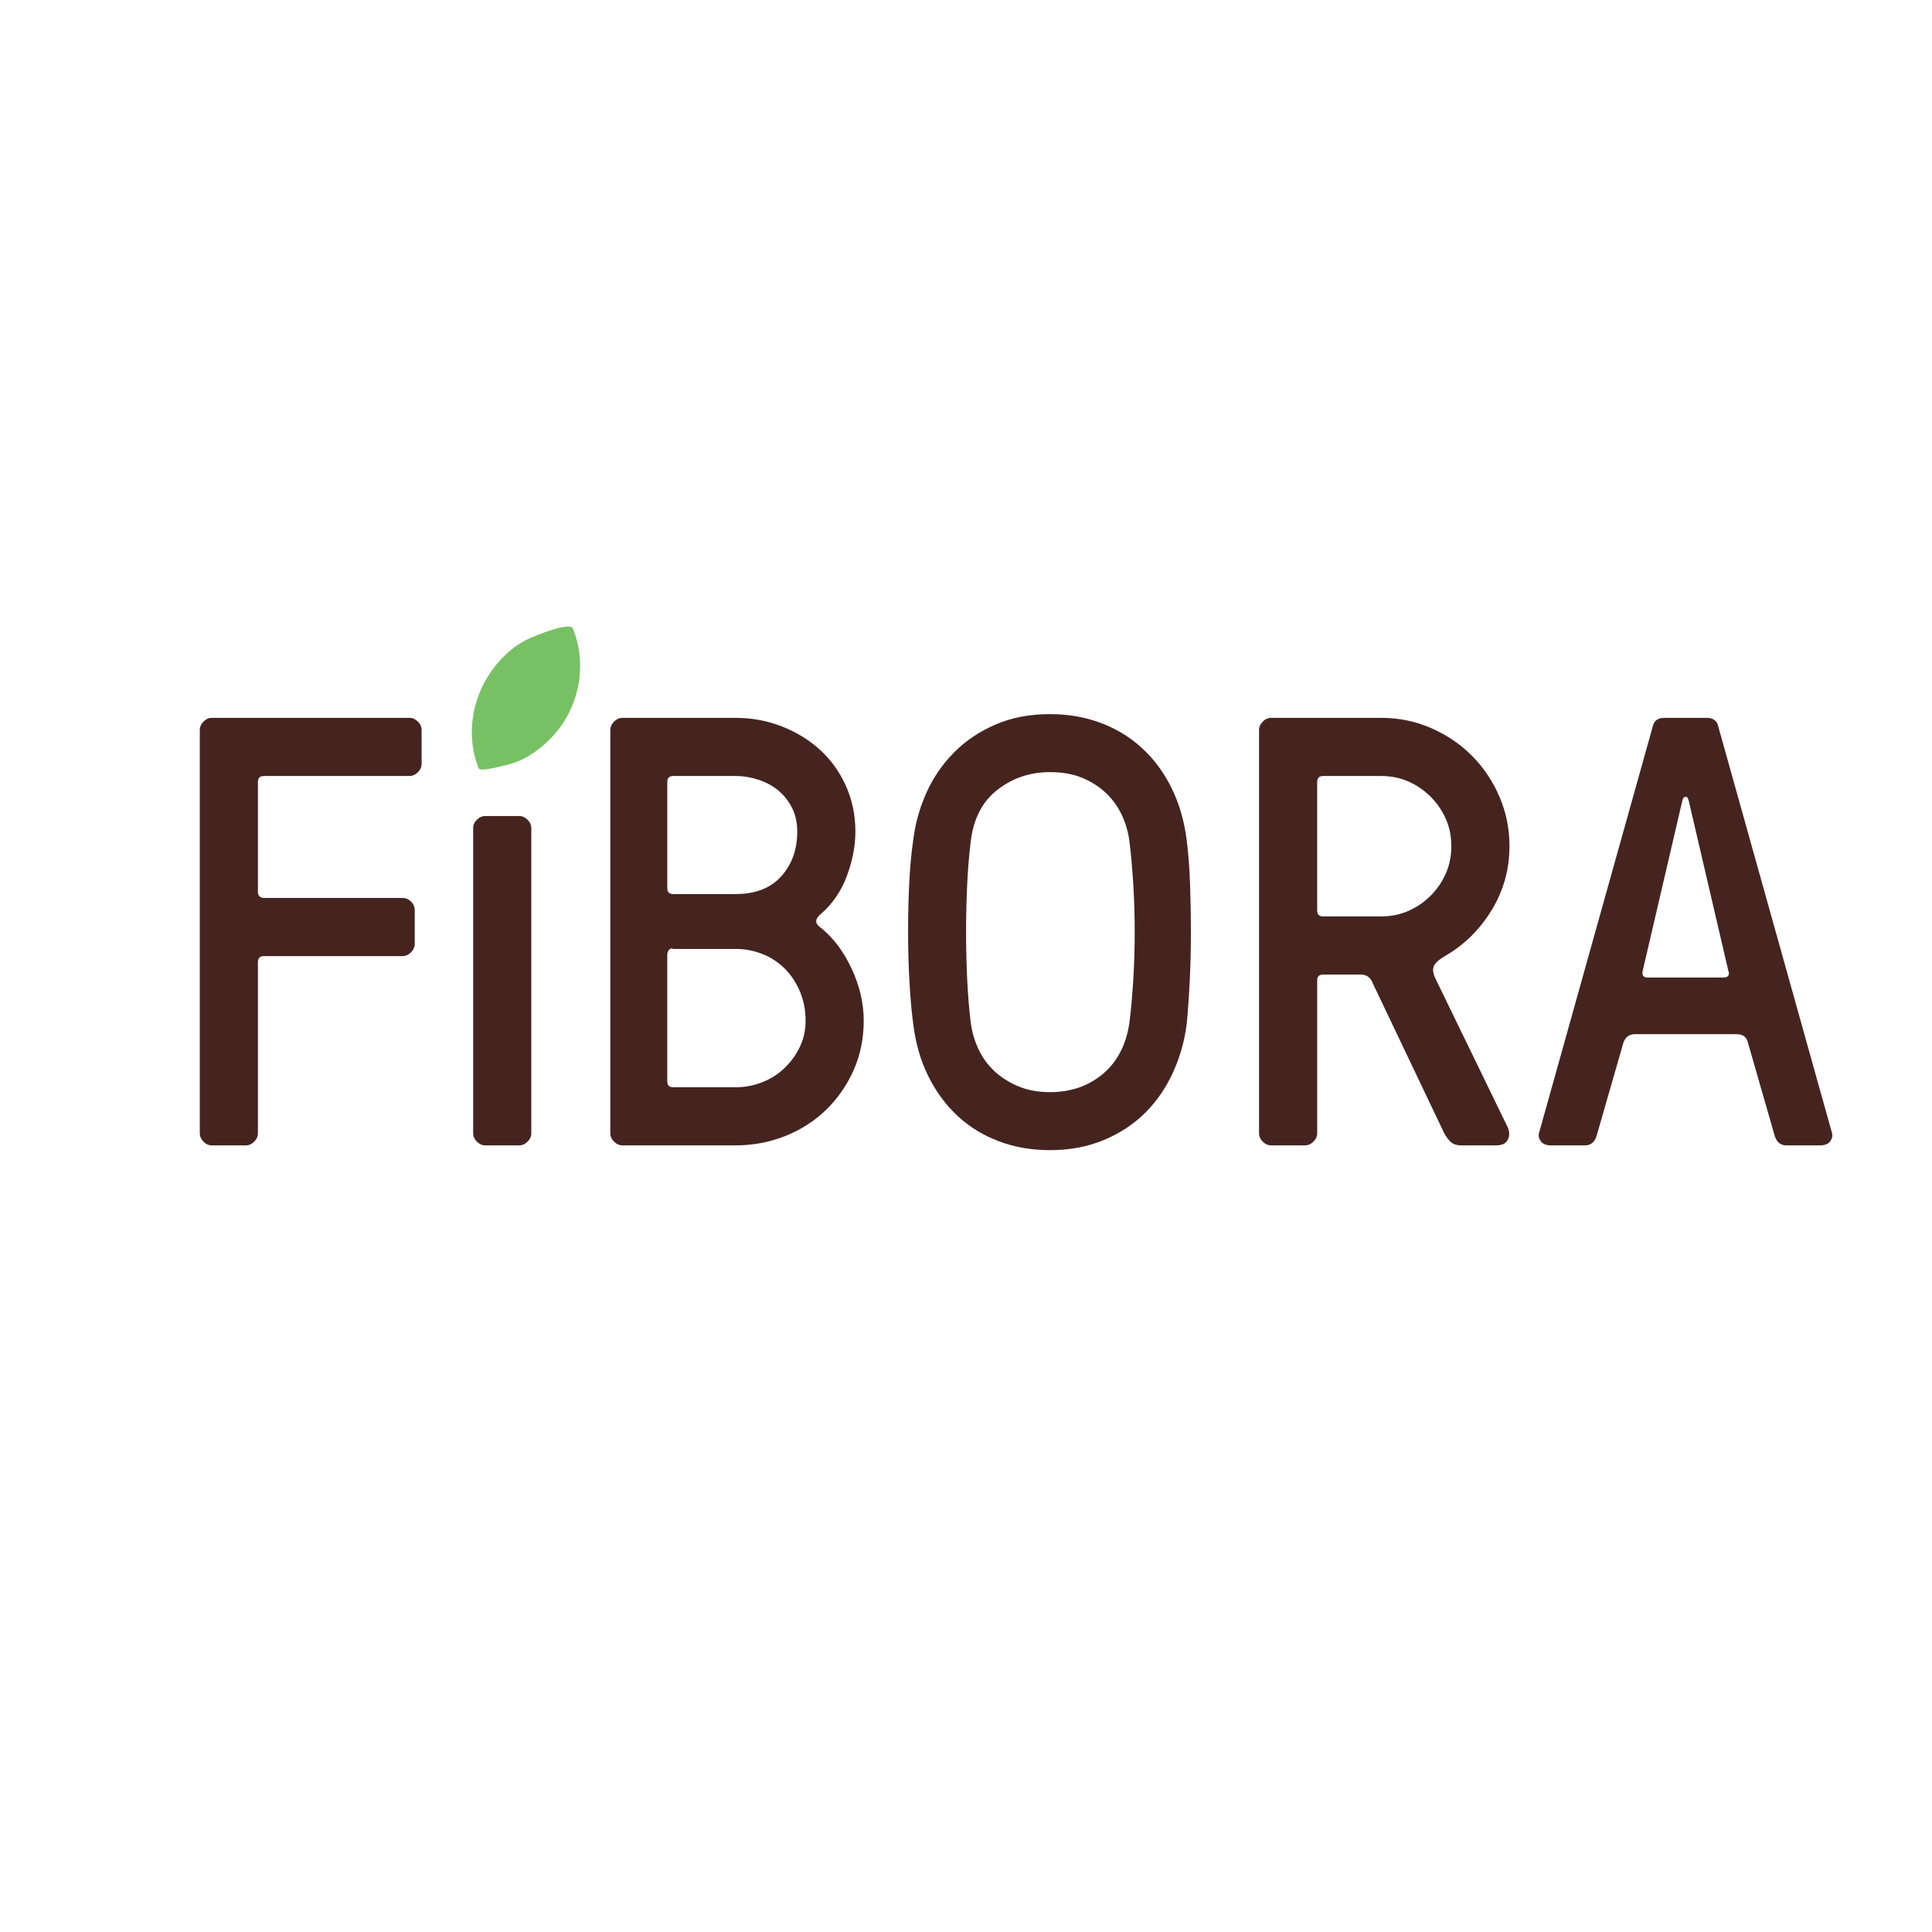
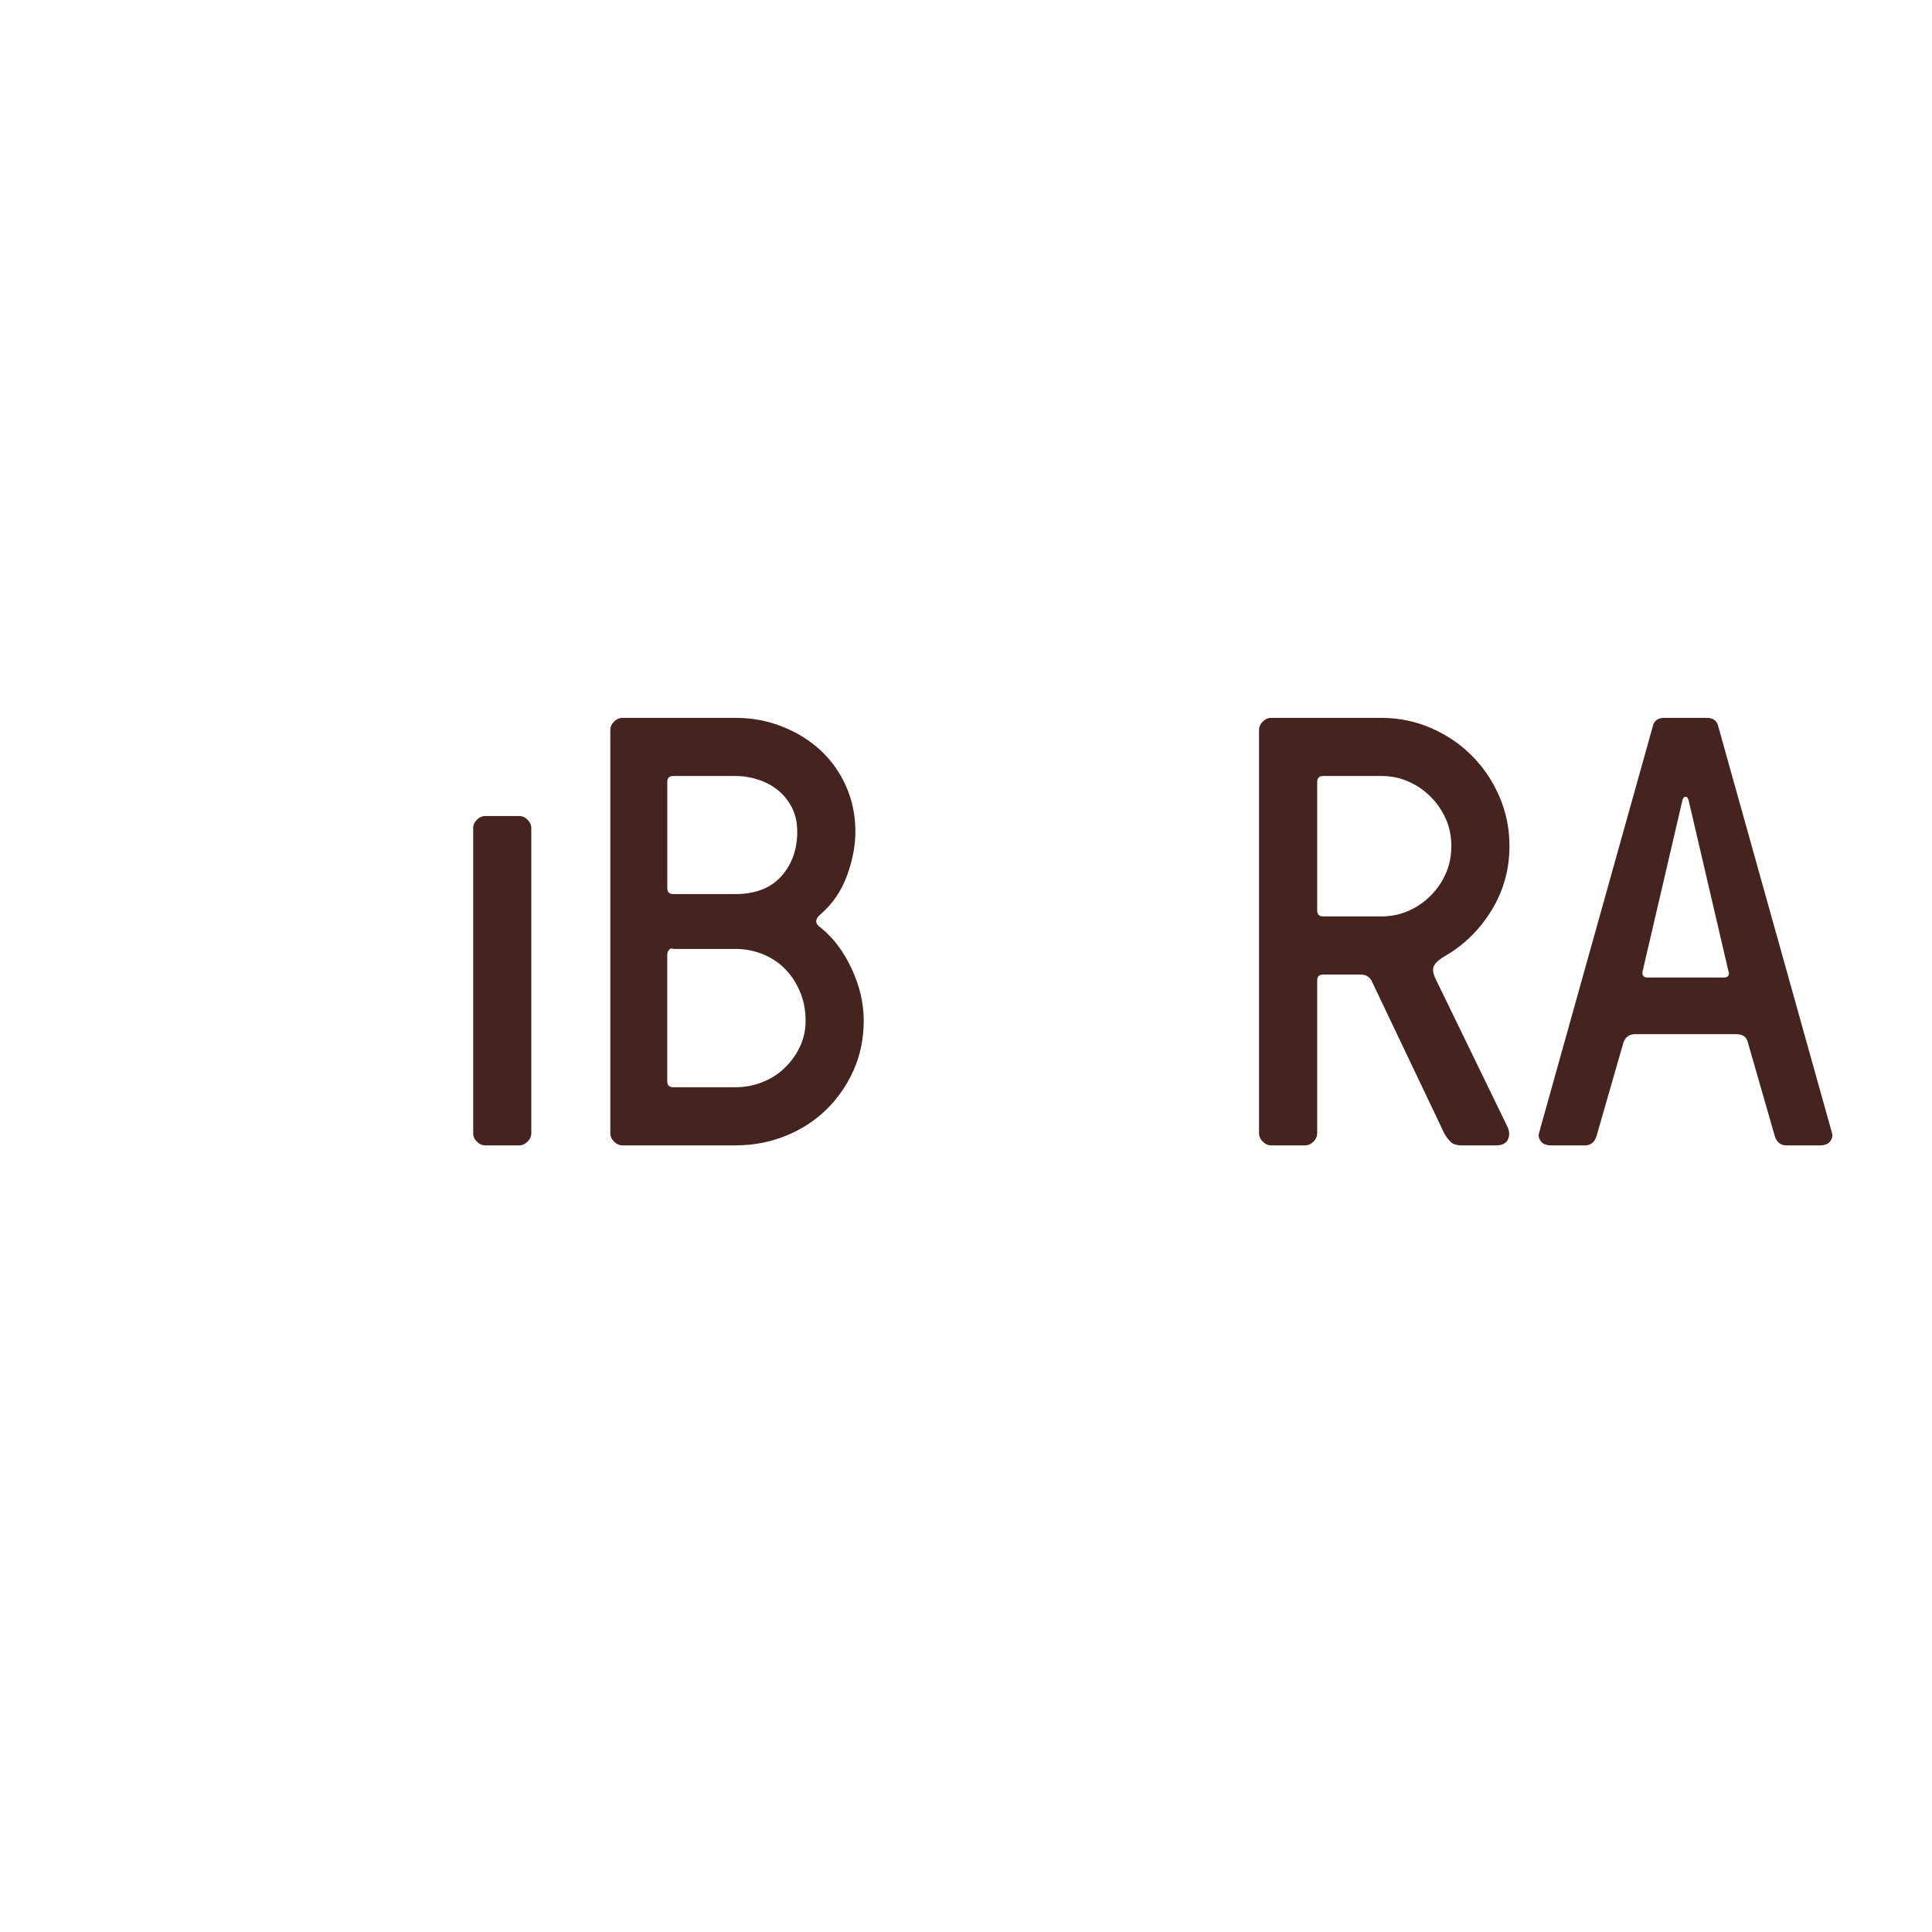
<svg xmlns="http://www.w3.org/2000/svg" id="Layer_1" version="1.1" viewBox="0 0 1692.29 1692.29">
  <defs>
    <style>
      .st0 {
        fill: #77c164;
      }

      .st1 {
        fill: #452420;
      }
    </style>
  </defs>
-   <path class="st1" d="M175,992.56v-353.06c0-2.78,1.08-5.26,3.26-7.44,2.17-2.18,4.66-3.27,7.44-3.27h172.88c2.78,0,5.26,1.09,7.44,3.27,2.18,2.18,3.27,4.66,3.27,7.44v29.51c0,2.79-1.09,5.27-3.27,7.44-2.18,2.18-4.66,3.27-7.44,3.27h-127.44c-3.48,0-5.22,1.74-5.22,5.21v96.13c0,3.48,1.74,5.3,5.22,5.47h121.43c2.78,0,5.27,1.05,7.44,3.15,2.17,2.1,3.26,4.64,3.26,7.62v29.39c0,2.8-1.09,5.3-3.26,7.49-2.18,2.19-4.66,3.28-7.44,3.28h-121.43c-3.48,0-5.22,1.83-5.22,5.49v149.63c0,2.79-1.09,5.27-3.27,7.44-2.18,2.18-4.66,3.27-7.44,3.27h-29.51c-2.79,0-5.27-1.08-7.44-3.27-2.18-2.17-3.26-4.65-3.26-7.44Z" />
  <path class="st1" d="M414.46,992.56v-267.08c0-2.78,1.08-5.26,3.26-7.44,2.17-2.18,4.66-3.27,7.44-3.27h29.51c2.78,0,5.26,1.09,7.44,3.27,2.18,2.18,3.27,4.66,3.27,7.44v267.08c0,2.79-1.09,5.27-3.27,7.44-2.18,2.18-4.66,3.27-7.44,3.27h-29.51c-2.79,0-5.27-1.08-7.44-3.27-2.18-2.17-3.26-4.65-3.26-7.44Z" />
  <path class="st1" d="M534.59,992.56v-353.06c0-2.78,1.09-5.26,3.27-7.44,2.18-2.18,4.66-3.27,7.45-3.27h99.09c14.29,0,27.84,2.53,40.66,7.59,12.81,5.05,23.97,11.94,33.47,20.65,9.5,8.72,16.99,19.21,22.49,31.5,5.49,12.29,8.24,25.58,8.24,39.87,0,12.54-2.5,25.52-7.49,38.94-4.99,13.41-12.66,24.56-22.99,33.44-5.08,4.33-5.08,8.22,0,11.69,11.04,8.83,20.09,20.82,27.17,35.96,7.08,15.14,10.62,30.37,10.62,45.68s-2.97,30.12-8.88,43.35c-5.92,13.24-13.93,24.77-24.03,34.6-10.1,9.84-22.02,17.5-35.78,22.98-13.75,5.49-28.29,8.23-43.61,8.23h-98.97c-2.79,0-5.27-1.08-7.44-3.27-2.18-2.17-3.26-4.65-3.26-7.44ZM584.47,777.89c0,3.5,1.74,5.24,5.22,5.24h54.58c17.41,0,30.77-5.19,40.09-15.58,9.31-10.38,13.97-23.43,13.97-39.14,0-7.85-1.53-14.79-4.57-20.81-3.05-6.02-7.05-11.08-12.01-15.19-4.96-4.1-10.75-7.24-17.36-9.42-6.62-2.18-13.32-3.27-20.11-3.27h-54.58c-3.49,0-5.22,1.75-5.22,5.23v92.94ZM584.47,947.12c0,3.49,1.74,5.23,5.22,5.23h54.58c8.18,0,16.01-1.48,23.5-4.44,7.48-2.96,14.01-7.13,19.59-12.53,5.57-5.39,10.01-11.58,13.32-18.54,3.31-6.96,4.96-14.53,4.96-22.72,0-9.23-1.65-17.76-4.96-25.59-3.31-7.84-7.75-14.53-13.32-20.11-5.58-5.57-12.11-9.83-19.59-12.79-7.49-2.96-15.32-4.44-23.5-4.44h-54.58c-1.39-.69-2.61-.43-3.65.78-1.05,1.22-1.57,2.7-1.57,4.44v110.72Z" />
  <path class="st1" d="M1102.83,992.56v-353.06c0-2.78,1.08-5.26,3.26-7.44,2.17-2.18,4.66-3.27,7.44-3.27h96.36c15.32,0,29.81,2.96,43.48,8.88,13.66,5.92,25.59,13.97,35.77,24.16,10.19,10.19,18.24,22.11,24.16,35.78,5.92,13.67,8.88,28.16,8.88,43.48,0,20.37-5.18,39.04-15.54,56.01-10.36,16.98-23.72,30.25-40.09,39.82-5.05,2.79-8.45,5.62-10.18,8.49-1.75,2.87-1.4,6.83,1.04,11.88l63.19,130.05c1.74,4.01,1.79,7.66.13,10.97-1.65,3.31-5.09,4.96-10.31,4.96h-30.03c-4.35,0-7.57-1-9.66-3-2.09-2-4-4.57-5.74-7.7l-63.19-132.66c-.7-1.74-1.87-3.22-3.53-4.44-1.66-1.22-3.88-1.83-6.66-1.83h-32.64c-3.48,0-5.22,1.74-5.22,5.22v133.7c0,2.79-1.09,5.27-3.27,7.44-2.18,2.18-4.66,3.27-7.44,3.27h-29.51c-2.79,0-5.27-1.08-7.44-3.27-2.18-2.17-3.26-4.65-3.26-7.44ZM1153.75,797.49c0,3.49,1.74,5.22,5.22,5.22h50.93c8.53,0,16.45-1.61,23.76-4.83,7.31-3.22,13.79-7.66,19.45-13.32,5.66-5.65,10.1-12.14,13.32-19.45,3.22-7.31,4.83-15.32,4.83-24.02s-1.61-16.45-4.83-23.76c-3.23-7.31-7.66-13.8-13.32-19.46-5.66-5.65-12.14-10.1-19.45-13.32-7.31-3.22-15.23-4.83-23.76-4.83h-50.93c-3.48,0-5.22,1.74-5.22,5.22v112.55Z" />
  <path class="st1" d="M1348.04,992.56l99.49-355.67c1.05-5.39,4.44-8.1,10.19-8.1h37.34c5.74,0,9.14,2.7,10.18,8.1l99.5,355.67c.17.7.26,1.39.26,2.09,0,1.57-.61,3.23-1.83,4.97-1.74,2.44-4.79,3.65-9.14,3.65h-29.25c-5.05,0-8.45-2.7-10.18-8.1l-23.5-81.74c-1.04-5.05-4.44-7.57-10.19-7.57h-88.78c-5.05,0-8.45,2.52-10.19,7.57l-23.5,81.74c-1.74,5.4-5.13,8.1-10.18,8.1h-29.51c-4.36,0-7.4-1.22-9.14-3.65-1.22-1.74-1.83-3.4-1.83-4.97,0-.69.09-1.39.26-2.09ZM1438.92,850.23c-.18.88-.26,1.66-.26,2.35,0,2.44,1.57,3.66,4.7,3.66h66.33c3.13,0,4.7-1.22,4.7-3.66,0-.69-.17-1.48-.52-2.35l-34.73-149.11c-.7-2.09-1.39-3.13-2.09-3.13h-1.05c-1.04,0-1.83,1.04-2.35,3.13l-34.73,149.11Z" />
-   <path class="st0" d="M492.94,633.72c16.06-24.11,19.96-55.54,8.99-83.01-2.7-6.73-34.75,6.83-39.28,8.96-18.05,8.51-32.88,25.68-41.06,43.65-9.92,21.8-11.27,47.28-2.34,69.64,1.38,3.44,22.18-2.43,25.07-3.06,19.12-4.23,38.05-20.31,48.62-36.19Z" />
-   <path class="st1" d="M796.58,859.33c-.78-14.08-1.17-28.49-1.17-43.25s.35-29.06,1.04-42.95c.69-13.88,1.82-26.12,3.39-36.71,1.73-14.58,5.6-28.55,11.59-41.91,5.99-13.36,14.07-25.16,24.23-35.41,10.16-10.24,22.27-18.4,36.34-24.47,14.07-6.07,29.96-9.11,47.67-9.11,15.94,0,30.76,2.56,44.45,7.68,13.69,5.12,25.78,12.5,36.26,22.13,10.48,9.63,19.11,21.3,25.87,35.01,6.76,13.71,11.18,29.07,13.26,46.08,1.38,10.59,2.34,22.91,2.86,36.97.52,14.06.78,28.38.78,42.95s-.35,28.91-1.04,42.99c-.69,14.08-1.55,26.42-2.59,37.03-1.73,14.6-5.64,28.68-11.7,42.24-6.06,13.56-14.12,25.42-24.18,35.59-10.05,10.17-22.18,18.25-36.39,24.25-14.21,5.99-30.07,9-47.58,9-15.98,0-30.83-2.56-44.55-7.69-13.72-5.13-25.79-12.51-36.21-22.16-10.42-9.65-19.02-21.3-25.79-34.94-6.77-13.64-11.2-29.07-13.28-46.28-1.39-10.61-2.48-22.95-3.26-37.03ZM847.25,773.66c-.7,13.88-1.04,28.11-1.04,42.68s.35,28.81,1.04,42.69c.69,13.88,1.73,26.29,3.13,37.22,1.04,7.81,3.26,15.36,6.64,22.65,3.39,7.28,8.03,13.7,13.94,19.26,5.9,5.55,12.93,10.02,21.1,13.4,8.16,3.39,17.36,5.08,27.61,5.08,18.06,0,33.43-5.25,46.11-15.74,12.68-10.5,20.49-25.37,23.44-44.64,1.39-10.93,2.52-23.33,3.39-37.22.87-13.88,1.3-28.11,1.3-42.69s-.44-28.8-1.3-42.68c-.87-13.88-2-26.29-3.39-37.22-1.04-7.81-3.26-15.35-6.64-22.64-3.39-7.29-8.03-13.71-13.94-19.26-5.91-5.55-12.85-9.98-20.84-13.27-7.99-3.3-17.37-4.95-28.14-4.95-17.37,0-32.65,5.12-45.85,15.36-13.2,10.24-21.02,25.16-23.45,44.76-1.39,10.93-2.43,23.34-3.13,37.22Z" />
</svg>